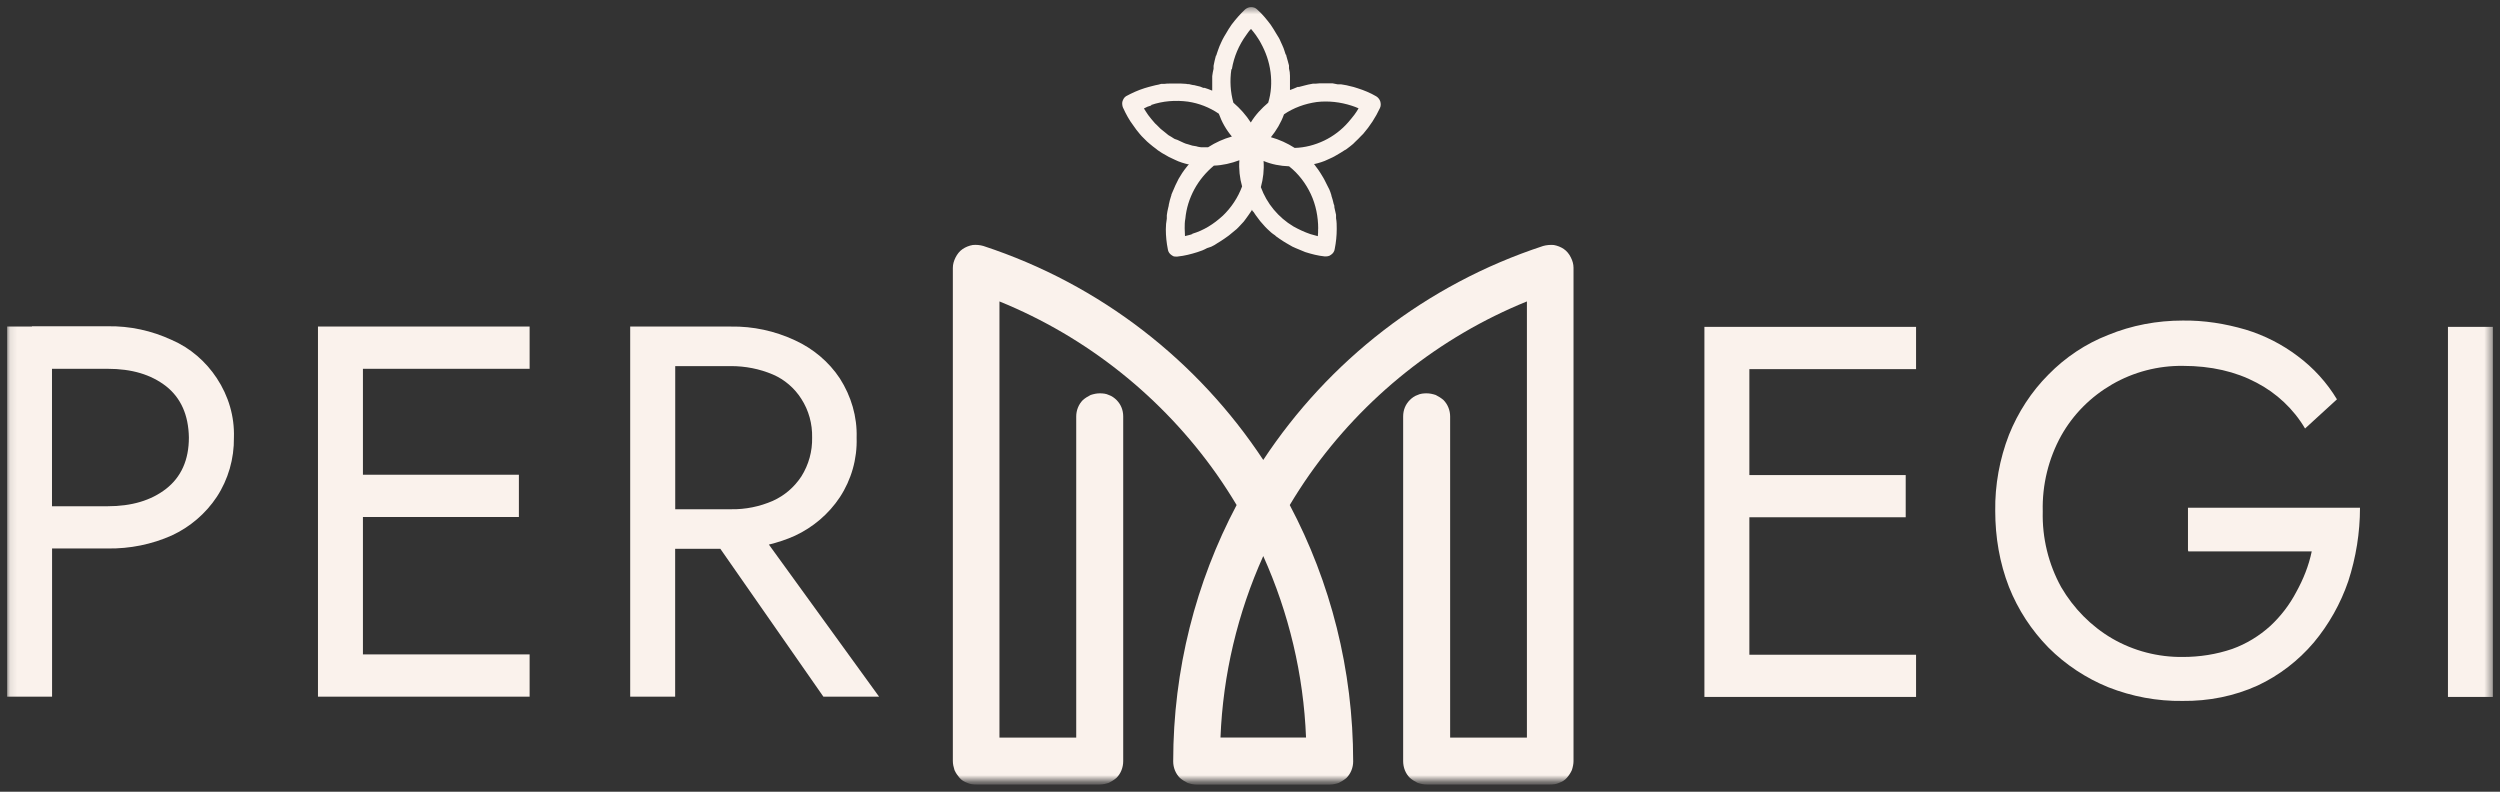
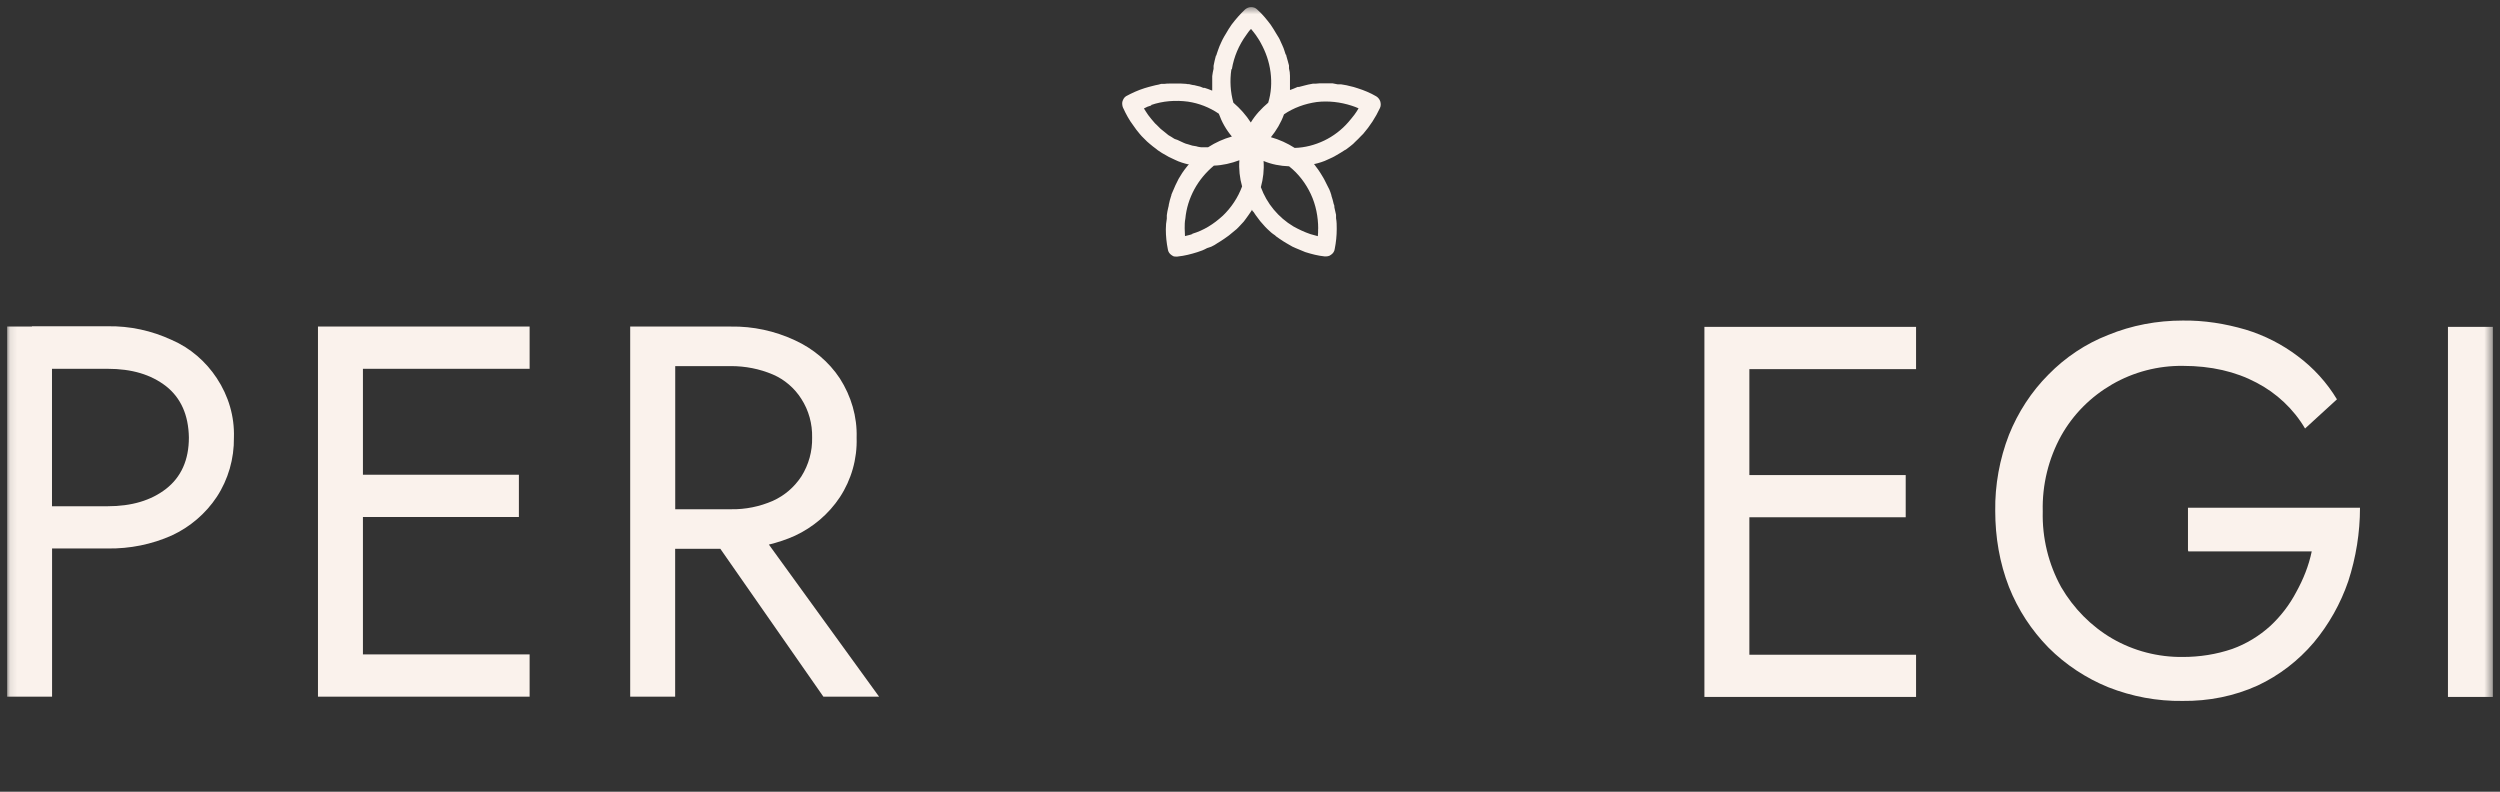
<svg xmlns="http://www.w3.org/2000/svg" viewBox="0 0 351.61 111.35" data-guides="{&quot;vertical&quot;:[],&quot;horizontal&quot;:[]}">
  <rect x="0" y="0" width="351.61" height="111.35" fill="#333333" stroke="none" />
  <mask x="0.908" y="0.517" width="349.612" height="109.325" data-from-defs="true" maskUnits="userSpaceOnUse" maskContentUnits="userSpaceOnUse" id="tSvg105f94239c">
    <path fill="white" width="349.612" height="109.325" id="tSvgce9ee9a7fd" title="Rectangle 1" fill-opacity="1" stroke="none" stroke-opacity="1" d="M1 1H350.612V110.325H1Z" />
  </mask>
  <path fill="#FAF2EC" stroke="none" fill-opacity="1" stroke-width="1" stroke-opacity="1" id="tSvg38fa7a362" title="Path 2" d="M24.159 47.818C21.33 46.499 18.259 45.834 15.145 45.887C11.594 45.887 8.044 45.887 4.494 45.887C4.494 45.901 4.494 45.915 4.494 45.929C3.329 45.929 2.165 45.929 1 45.929C1 63.279 1 80.63 1 97.98C3.108 97.98 5.215 97.98 7.323 97.98C7.323 91.034 7.323 84.087 7.323 77.141C9.934 77.141 12.544 77.141 15.155 77.141C18.269 77.183 21.33 76.571 24.17 75.305C26.714 74.123 28.93 72.245 30.492 69.881C32.097 67.433 32.941 64.51 32.899 61.535C32.994 58.559 32.139 55.689 30.492 53.189C28.941 50.836 26.766 48.947 24.17 47.818C24.166 47.818 24.163 47.818 24.159 47.818ZM23.357 68.752C21.235 70.398 18.501 71.2 15.145 71.2C12.534 71.2 9.923 71.2 7.312 71.2C7.312 64.757 7.312 58.313 7.312 51.87C9.923 51.87 12.534 51.87 15.145 51.87C18.544 51.87 21.225 52.672 23.357 54.318C25.436 55.964 26.513 58.37 26.566 61.535C26.566 64.69 25.479 67.096 23.357 68.752Z" mask="url(#tSvg105f94239c)" />
  <path fill="#FAF2EC" stroke="none" fill-opacity="1" stroke-width="1" stroke-opacity="1" id="tSvgeb91460447" title="Path 3" d="M48.215 45.929C47.051 45.929 45.886 45.929 44.721 45.929C44.721 63.279 44.721 80.63 44.721 97.98C45.886 97.98 47.051 97.98 48.215 97.98C49.158 97.98 50.101 97.98 51.044 97.98C58.859 97.98 66.674 97.98 74.488 97.98C74.488 96 74.488 94.02 74.488 92.04C66.674 92.04 58.859 92.04 51.044 92.04C51.044 85.596 51.044 79.153 51.044 72.709C58.356 72.709 65.667 72.709 72.979 72.709C72.979 70.729 72.979 68.749 72.979 66.769C65.667 66.769 58.356 66.769 51.044 66.769C51.044 61.802 51.044 56.836 51.044 51.87C58.859 51.87 66.674 51.87 74.488 51.87C74.488 49.889 74.488 47.909 74.488 45.929C66.674 45.929 58.859 45.929 51.044 45.929C50.101 45.929 49.158 45.929 48.215 45.929Z" mask="url(#tSvg105f94239c)" />
  <path fill="#FAF2EC" stroke="none" fill-opacity="1" stroke-width="1" stroke-opacity="1" id="tSvg913b0cc551" title="Path 4" d="M111.803 75.347C114.346 74.165 116.563 72.287 118.125 69.923C119.73 67.475 120.574 64.552 120.479 61.577C120.574 58.601 119.719 55.731 118.125 53.231C116.574 50.878 114.357 49.031 111.803 47.86C108.974 46.541 105.902 45.876 102.788 45.929C98.069 45.929 93.351 45.929 88.633 45.929C88.633 63.279 88.633 80.63 88.633 97.98C90.74 97.98 92.848 97.98 94.956 97.98C94.956 91.047 94.956 84.115 94.956 77.183C97.074 77.183 99.192 77.183 101.31 77.183C106.141 84.115 110.972 91.047 115.803 97.98C118.413 97.98 121.024 97.98 123.635 97.98C118.47 90.851 113.305 83.721 108.14 76.592C109.385 76.286 110.62 75.885 111.803 75.347ZM94.966 51.49C97.577 51.49 100.188 51.49 102.799 51.49C104.825 51.49 106.81 51.87 108.699 52.671C110.346 53.378 111.76 54.602 112.71 56.111C113.745 57.715 114.262 59.604 114.22 61.535C114.262 63.466 113.745 65.354 112.71 67.001C111.718 68.509 110.356 69.691 108.699 70.44C106.863 71.242 104.836 71.664 102.799 71.622C100.188 71.622 97.577 71.622 94.966 71.622C94.966 64.911 94.966 58.2 94.966 51.49Z" mask="url(#tSvg105f94239c)" />
  <path fill="#FAF2EC" stroke="none" fill-opacity="1" stroke-width="1" stroke-opacity="1" id="tSvgb79b359ba6" title="Path 5" d="M350.613 45.971C348.505 45.971 346.397 45.971 344.29 45.971C344.29 63.322 344.29 80.672 344.29 98.022C346.397 98.022 348.505 98.022 350.613 98.022C350.613 80.672 350.613 63.322 350.613 45.971Z" mask="url(#tSvg105f94239c)" />
  <path fill="#FAF2EC" stroke="none" fill-opacity="1" stroke-width="1" stroke-opacity="1" id="tSvg8e859ded6" title="Path 6" d="M307.736 77.414C307.75 77.46 307.764 77.506 307.778 77.552C313.562 77.552 319.346 77.552 325.131 77.552C324.709 79.578 323.949 81.466 322.957 83.26C322.017 85.054 320.782 86.658 319.326 88.019C317.774 89.433 315.927 90.562 313.953 91.269C311.736 92.028 309.382 92.398 307.018 92.398C303.524 92.44 300.083 91.554 297.064 89.802C294.087 88.061 291.638 85.56 289.897 82.585C288.102 79.335 287.205 75.652 287.3 71.928C287.205 68.203 288.102 64.52 289.897 61.27C291.596 58.253 294.045 55.805 297.064 54.053C300.083 52.312 303.524 51.415 307.018 51.458C310.976 51.458 314.428 52.26 317.352 53.811C320.181 55.277 322.587 57.535 324.192 60.268C325.687 58.9 327.182 57.532 328.678 56.164C327.263 53.811 325.374 51.732 323.157 50.086C320.983 48.44 318.492 47.163 315.842 46.361C312.961 45.517 309.995 45.042 306.976 45.084C303.387 45.084 299.808 45.749 296.504 47.11C293.348 48.334 290.467 50.265 288.113 52.671C285.706 55.077 283.817 57.999 282.55 61.154C281.231 64.552 280.566 68.224 280.618 71.854C280.618 75.536 281.231 79.166 282.55 82.553C283.827 85.761 285.706 88.631 288.113 91.089C290.519 93.495 293.401 95.384 296.504 96.65C299.851 97.969 303.387 98.634 306.976 98.581C310.607 98.623 314.238 97.916 317.542 96.407C320.561 94.993 323.252 92.915 325.416 90.372C327.538 87.829 329.185 84.906 330.272 81.741C331.359 78.396 331.919 74.903 331.919 71.411C323.854 71.411 315.789 71.411 307.725 71.411C307.725 73.391 307.725 75.371 307.725 77.351C307.728 77.372 307.732 77.393 307.736 77.414Z" mask="url(#tSvg105f94239c)" />
  <path fill="#FAF2EC" stroke="none" fill-opacity="1" stroke-width="1" stroke-opacity="1" id="tSvga3ab0c1ffa" title="Path 7" d="M243.209 45.971C242.044 45.971 240.879 45.971 239.715 45.971C239.715 63.322 239.715 80.672 239.715 98.022C240.879 98.022 242.044 98.022 243.209 98.022C244.152 98.022 245.095 98.022 246.038 98.022C253.852 98.022 261.667 98.022 269.482 98.022C269.482 96.042 269.482 94.062 269.482 92.082C261.667 92.082 253.852 92.082 246.038 92.082C246.038 85.638 246.038 79.195 246.038 72.751C253.367 72.751 260.696 72.751 268.026 72.751C268.026 70.771 268.026 68.791 268.026 66.811C260.696 66.811 253.367 66.811 246.038 66.811C246.038 61.844 246.038 56.878 246.038 51.912C253.852 51.912 261.667 51.912 269.482 51.912C269.482 49.932 269.482 47.952 269.482 45.971C261.667 45.971 253.852 45.971 246.038 45.971C245.095 45.971 244.152 45.971 243.209 45.971Z" mask="url(#tSvg105f94239c)" />
-   <path fill="#FAF2EC" stroke="none" fill-opacity="1" stroke-width="1" stroke-opacity="1" id="tSvg6d7967e85a" title="Path 8" d="M219.955 35.029C219.533 34.744 219.058 34.554 218.541 34.459C218.066 34.417 217.506 34.459 217.031 34.596C200.48 40.03 186.832 50.814 177.669 64.689C168.507 50.814 154.848 40.03 138.308 34.596C137.833 34.459 137.315 34.406 136.798 34.459C136.281 34.554 135.806 34.744 135.384 35.029C134.962 35.314 134.634 35.736 134.392 36.211C134.159 36.685 134.012 37.15 134.012 37.677C134.012 60.796 134.012 83.915 134.012 107.033C134.012 107.455 134.107 107.877 134.244 108.31C134.434 108.732 134.666 109.059 134.951 109.396C135.236 109.723 135.616 109.966 136.038 110.103C136.418 110.293 136.883 110.335 137.315 110.335C143.099 110.335 148.884 110.335 154.669 110.335C155.091 110.335 155.513 110.24 155.946 110.103C156.326 109.913 156.706 109.681 157.033 109.396C157.646 108.784 157.973 107.93 157.973 107.043C157.973 90.885 157.973 74.727 157.973 58.569C157.973 57.673 157.646 56.871 157.033 56.259C156.748 55.974 156.368 55.689 155.946 55.552C155.566 55.362 155.102 55.32 154.669 55.32C154.236 55.32 153.824 55.414 153.392 55.552C153.012 55.742 152.632 55.974 152.304 56.259C151.692 56.871 151.365 57.725 151.365 58.569C151.365 73.627 151.365 88.684 151.365 103.741C147.765 103.741 144.166 103.741 140.567 103.741C140.567 83.292 140.567 62.843 140.567 42.394C152.874 47.395 163.493 55.879 171.136 66.726C172.117 68.129 173.046 69.564 173.922 71.031C168.191 81.857 165.003 94.171 165.003 107.096C165.003 107.94 165.33 108.795 165.942 109.407C166.269 109.692 166.649 109.924 167.029 110.114C167.452 110.251 167.874 110.346 168.296 110.346C174.538 110.346 180.78 110.346 187.022 110.346C187.444 110.346 187.866 110.251 188.288 110.114C188.668 109.924 189.038 109.692 189.376 109.407C189.988 108.795 190.315 107.94 190.315 107.096C190.315 94.181 187.127 81.857 181.396 71.031C182.272 69.564 183.201 68.129 184.182 66.726C191.825 55.879 202.433 47.395 214.751 42.394C214.751 62.843 214.751 83.292 214.751 103.741C211.151 103.741 207.552 103.741 203.953 103.741C203.953 88.684 203.953 73.627 203.953 58.569C203.953 57.725 203.626 56.871 203.013 56.259C202.686 55.974 202.306 55.742 201.926 55.552C201.504 55.414 201.082 55.32 200.649 55.32C200.216 55.32 199.752 55.362 199.372 55.552C198.95 55.689 198.57 55.974 198.285 56.259C197.672 56.871 197.345 57.673 197.345 58.569C197.345 74.727 197.345 90.885 197.345 107.043C197.345 107.94 197.672 108.784 198.285 109.396C198.612 109.681 198.992 109.913 199.372 110.103C199.794 110.24 200.216 110.335 200.649 110.335C206.433 110.335 212.217 110.335 218.002 110.335C218.425 110.335 218.9 110.293 219.28 110.103C219.702 109.966 220.082 109.723 220.367 109.396C220.652 109.069 220.884 108.732 221.074 108.31C221.211 107.887 221.306 107.465 221.306 107.033C221.306 83.911 221.306 60.789 221.306 37.667C221.306 37.15 221.169 36.675 220.926 36.2C220.694 35.725 220.356 35.303 219.934 35.018C219.941 35.022 219.948 35.025 219.955 35.029ZM183.676 103.73C179.668 103.73 175.66 103.73 171.653 103.73C172.001 94.867 174.07 86.215 177.669 78.206C181.269 86.215 183.338 94.867 183.686 103.73C183.682 103.73 183.679 103.73 183.676 103.73Z" mask="url(#tSvg105f94239c)" />
  <path fill="#FAF2EC" stroke="none" fill-opacity="1" stroke-width="1" stroke-opacity="1" id="tSvgff05a03749" title="Path 9" d="M157.973 15.192C158.353 16.036 158.817 16.891 159.387 17.64C159.672 18.062 159.957 18.442 160.284 18.822C160.379 18.931 160.474 19.04 160.569 19.149C160.802 19.381 161.087 19.666 161.329 19.908C161.455 20.017 161.582 20.127 161.709 20.235C161.994 20.468 162.322 20.753 162.607 20.942C162.684 21.006 162.761 21.069 162.839 21.132C163.219 21.417 163.641 21.649 164.063 21.882C164.172 21.945 164.281 22.008 164.391 22.072C164.69 22.212 164.989 22.353 165.288 22.494C165.428 22.557 165.569 22.62 165.71 22.683C166.037 22.821 166.375 22.916 166.702 23.011C166.828 23.042 166.955 23.074 167.082 23.106C167.127 23.106 167.173 23.106 167.219 23.106C167.187 23.137 167.155 23.169 167.124 23.201C167.124 23.201 166.987 23.39 166.934 23.433C166.702 23.718 166.459 24.045 166.269 24.33C166.191 24.456 166.114 24.583 166.037 24.709C165.847 24.994 165.657 25.321 165.52 25.648C165.456 25.775 165.393 25.902 165.33 26.028C165.14 26.45 164.95 26.872 164.76 27.347C164.76 27.39 164.76 27.485 164.718 27.537C164.581 27.917 164.486 28.339 164.391 28.761C164.391 28.898 164.348 29.046 164.296 29.236C164.201 29.563 164.158 29.943 164.106 30.27C164.106 30.428 164.106 30.587 164.106 30.745C164.011 31.262 163.968 31.737 163.968 32.254C163.968 33.193 164.063 34.142 164.253 35.082C164.296 35.409 164.486 35.694 164.771 35.883C164.908 35.978 165.056 36.074 165.193 36.074C165.33 36.074 165.52 36.116 165.668 36.074C166.607 35.978 167.504 35.746 168.402 35.462C168.877 35.324 169.341 35.134 169.774 34.892C169.964 34.828 170.154 34.765 170.344 34.702C170.671 34.565 170.956 34.375 171.241 34.185C171.367 34.107 171.494 34.03 171.621 33.953C172.001 33.721 172.328 33.478 172.656 33.246C172.719 33.2 172.782 33.154 172.846 33.108C173.226 32.824 173.553 32.496 173.933 32.212C174.028 32.117 174.123 32.022 174.218 31.927C174.45 31.695 174.693 31.41 174.925 31.167C175.02 31.04 175.115 30.914 175.21 30.787C175.442 30.502 175.632 30.175 175.875 29.848C175.917 29.753 176.012 29.658 176.065 29.563C176.065 29.532 176.065 29.5 176.065 29.468C176.079 29.5 176.093 29.532 176.107 29.563C176.149 29.658 176.202 29.753 176.297 29.795C176.487 30.122 176.719 30.407 176.962 30.734C177.057 30.861 177.152 30.988 177.247 31.114C177.479 31.399 177.722 31.631 177.954 31.916C178.049 32.011 178.144 32.106 178.239 32.201C178.567 32.528 178.947 32.866 179.327 33.098C179.372 33.144 179.418 33.189 179.464 33.235C179.791 33.467 180.129 33.71 180.498 33.942C180.624 34.019 180.751 34.097 180.878 34.174C181.163 34.364 181.491 34.501 181.776 34.691C181.916 34.755 182.057 34.818 182.198 34.881C182.673 35.071 183.095 35.261 183.57 35.451C184.467 35.736 185.365 35.968 186.304 36.063C186.631 36.063 186.916 36.063 187.201 35.831C187.486 35.641 187.676 35.356 187.718 35.029C187.908 34.09 188.003 33.14 188.003 32.201C188.003 31.684 188.003 31.209 187.908 30.692C187.908 30.534 187.908 30.376 187.908 30.217C187.813 29.89 187.771 29.51 187.676 29.183C187.676 29.046 187.676 28.856 187.581 28.709C187.486 28.286 187.391 27.907 187.254 27.527C187.254 27.485 187.254 27.39 187.212 27.337C187.075 26.862 186.885 26.44 186.642 26.018C186.578 25.891 186.515 25.765 186.452 25.638C186.315 25.311 186.125 25.026 185.935 24.699C185.857 24.572 185.779 24.446 185.702 24.319C185.512 23.992 185.28 23.707 185.037 23.38C184.995 23.285 184.9 23.19 184.847 23.148C184.847 23.116 184.847 23.084 184.847 23.053C184.878 23.053 184.91 23.053 184.942 23.053C185.068 23.021 185.195 22.989 185.322 22.958C185.65 22.863 185.987 22.768 186.315 22.631C186.455 22.567 186.596 22.504 186.737 22.441C187.064 22.304 187.349 22.156 187.634 22.019C187.743 21.956 187.852 21.892 187.961 21.829C188.383 21.597 188.763 21.354 189.186 21.08C189.281 21.08 189.323 20.985 189.418 20.942C189.745 20.71 190.03 20.468 190.315 20.235C190.424 20.127 190.533 20.017 190.642 19.908C190.875 19.676 191.16 19.434 191.402 19.149C191.511 19.04 191.62 18.931 191.73 18.822C192.669 17.735 193.471 16.511 194.083 15.192C194.221 14.907 194.221 14.58 194.126 14.253C194.031 13.968 193.798 13.683 193.556 13.546C192.753 13.071 191.856 12.702 190.959 12.417C190.579 12.28 190.21 12.185 189.777 12.09C189.65 12.058 189.523 12.026 189.397 11.995C189.112 11.953 188.88 11.9 188.595 11.858C188.436 11.858 188.278 11.858 188.12 11.858C187.887 11.815 187.645 11.763 187.412 11.72C186.877 11.72 186.342 11.72 185.808 11.72C185.808 11.72 185.333 11.72 185.101 11.763C184.96 11.763 184.819 11.763 184.678 11.763C184.442 11.808 184.206 11.854 183.971 11.9C183.844 11.931 183.717 11.963 183.591 11.995C183.292 12.072 182.993 12.149 182.694 12.227C182.63 12.227 182.567 12.227 182.504 12.227C182.124 12.417 181.797 12.512 181.47 12.649C181.455 12.649 181.441 12.649 181.427 12.649C181.427 11.988 181.427 11.326 181.427 10.665C181.427 10.338 181.385 9.958 181.29 9.631C181.29 9.491 181.29 9.35 181.29 9.209C181.153 8.734 181.058 8.312 180.91 7.837C180.91 7.742 180.91 7.7 180.815 7.647C180.678 7.268 180.583 6.846 180.393 6.466C180.351 6.329 180.256 6.181 180.203 6.044C180.066 5.717 179.918 5.379 179.728 5.105C179.633 4.967 179.591 4.872 179.496 4.725C179.263 4.303 178.978 3.881 178.693 3.448C178.123 2.699 177.511 1.939 176.804 1.327C176.572 1.095 176.287 1 175.959 1C175.632 1 175.347 1.137 175.115 1.327C174.408 1.992 173.796 2.699 173.226 3.448C172.941 3.87 172.656 4.292 172.423 4.725C172.345 4.851 172.268 4.978 172.191 5.105C172.001 5.432 171.864 5.717 171.716 6.044C171.674 6.181 171.579 6.329 171.526 6.466C171.389 6.846 171.241 7.215 171.104 7.647C171.104 7.69 171.104 7.785 171.009 7.837C170.872 8.312 170.777 8.777 170.682 9.251C170.682 9.392 170.682 9.533 170.682 9.673C170.587 10.001 170.544 10.38 170.492 10.707C170.492 11.383 170.492 12.058 170.492 12.733C170.477 12.733 170.463 12.733 170.449 12.733C170.122 12.596 169.742 12.448 169.415 12.354C169.351 12.354 169.288 12.354 169.225 12.354C168.94 12.216 168.655 12.121 168.328 12.069C168.201 12.037 168.074 12.005 167.948 11.974C167.716 11.974 167.473 11.879 167.241 11.836C167.103 11.836 166.956 11.836 166.818 11.794C166.586 11.794 166.343 11.752 166.111 11.752C165.576 11.752 165.041 11.752 164.507 11.752C164.274 11.752 164.032 11.752 163.799 11.794C163.64 11.794 163.482 11.794 163.324 11.794C163.039 11.889 162.807 11.931 162.522 11.984C162.395 12.016 162.268 12.047 162.142 12.079C161.762 12.174 161.393 12.269 160.96 12.406C160.063 12.691 159.218 13.071 158.363 13.535C158.078 13.725 157.941 14.01 157.846 14.337C157.804 14.622 157.846 14.949 157.983 15.234C157.983 15.22 157.983 15.206 157.983 15.192C157.979 15.192 157.976 15.192 157.973 15.192ZM171.938 30.376C170.713 31.505 169.299 32.401 167.694 32.876C167.694 32.89 167.694 32.904 167.694 32.919C167.367 33.056 166.987 33.108 166.66 33.203C166.66 32.824 166.618 32.444 166.618 32.117C166.618 31.642 166.618 31.22 166.713 30.745C166.85 29.278 167.283 27.917 167.99 26.598C168.697 25.321 169.594 24.245 170.724 23.296C171.948 23.253 173.173 22.968 174.313 22.536C174.218 23.76 174.355 25.037 174.693 26.218C174.123 27.769 173.183 29.194 171.959 30.365C171.952 30.369 171.945 30.372 171.938 30.376ZM185.386 32.169C185.386 32.549 185.386 32.876 185.343 33.256C185.343 33.242 185.343 33.228 185.343 33.214C185.016 33.119 184.636 33.024 184.309 32.929C183.465 32.644 182.662 32.264 181.902 31.842C179.781 30.566 178.176 28.635 177.332 26.324C177.659 25.142 177.807 23.876 177.712 22.641C178.841 23.116 180.066 23.348 181.301 23.39C182.62 24.424 183.655 25.796 184.362 27.305C185.069 28.814 185.396 30.513 185.396 32.159C185.392 32.162 185.389 32.166 185.386 32.169ZM180.572 16.089C181.945 15.15 183.549 14.58 185.196 14.348C186.842 14.158 188.5 14.348 190.104 14.865C190.431 14.96 190.748 15.097 191.075 15.234C190.896 15.551 190.716 15.825 190.484 16.142C190.199 16.521 189.914 16.849 189.64 17.176C188.7 18.262 187.518 19.159 186.241 19.771C184.963 20.383 183.549 20.763 182.092 20.805C181.058 20.141 179.918 19.624 178.746 19.297C179.506 18.357 180.161 17.271 180.583 16.089C180.579 16.089 180.575 16.089 180.572 16.089ZM173.162 9.768C173.193 9.754 173.225 9.74 173.257 9.726C173.542 7.985 174.249 6.329 175.284 4.915C175.474 4.63 175.706 4.303 175.949 4.071C176.181 4.355 176.424 4.64 176.614 4.915C176.804 5.199 177.131 5.664 177.321 6.044C178.028 7.32 178.503 8.681 178.693 10.148C178.883 11.615 178.788 13.071 178.366 14.443C177.427 15.245 176.572 16.142 175.917 17.228C175.252 16.194 174.408 15.245 173.468 14.443C173.046 12.934 172.951 11.33 173.183 9.779C173.176 9.775 173.169 9.772 173.162 9.768ZM161.931 14.812C161.917 14.798 161.903 14.784 161.889 14.77C163.536 14.2 165.33 14.063 167.082 14.295C168.634 14.527 170.101 15.097 171.421 15.994C171.843 17.176 172.455 18.252 173.257 19.201C172.075 19.529 170.946 20.046 169.911 20.71C169.58 20.71 169.249 20.71 168.919 20.71C168.919 20.71 168.497 20.668 168.254 20.573C168.064 20.541 167.874 20.51 167.684 20.478C167.684 20.478 167.262 20.341 167.072 20.288C166.882 20.246 166.692 20.193 166.502 20.098C166.312 20.003 166.122 19.908 165.889 19.814C165.699 19.718 165.509 19.624 165.319 19.581C165.129 19.539 164.939 19.349 164.749 19.254C164.559 19.117 164.369 19.064 164.232 18.927C164.095 18.79 163.852 18.642 163.715 18.505C163.578 18.368 163.388 18.273 163.24 18.125C163.103 17.988 162.86 17.745 162.67 17.555C162.48 17.366 162.438 17.366 162.343 17.228C162.058 16.901 161.773 16.564 161.498 16.194C161.308 15.909 161.076 15.582 160.886 15.255C161.213 15.065 161.551 14.928 161.921 14.833C161.924 14.826 161.927 14.819 161.931 14.812Z" mask="url(#tSvg105f94239c)" />
  <defs />
</svg>